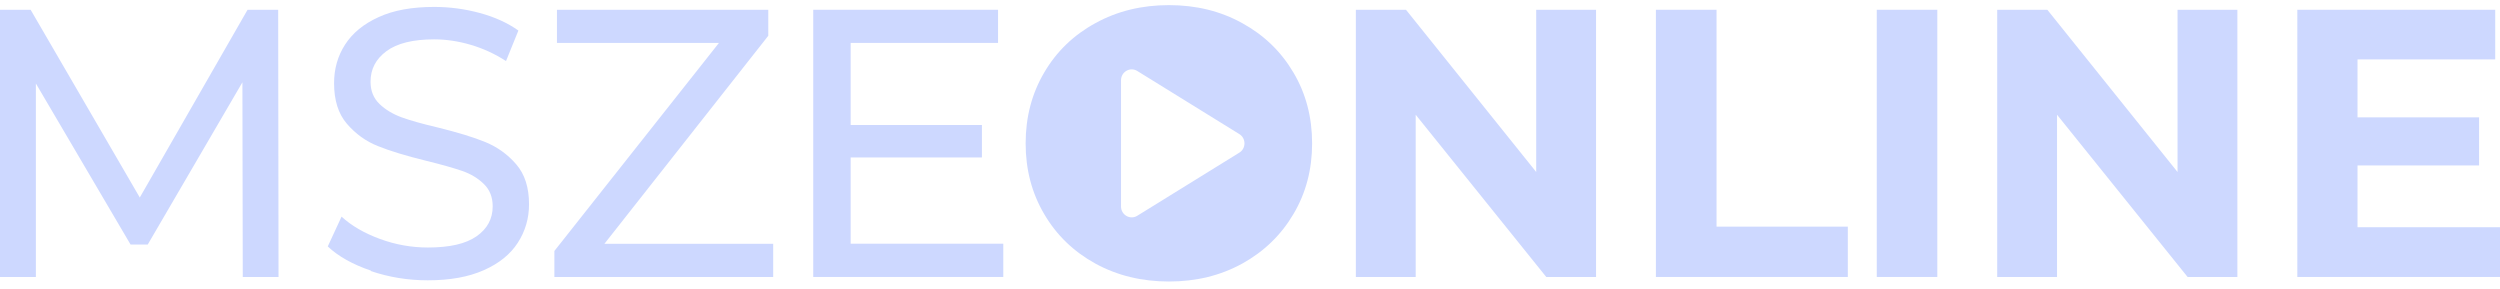
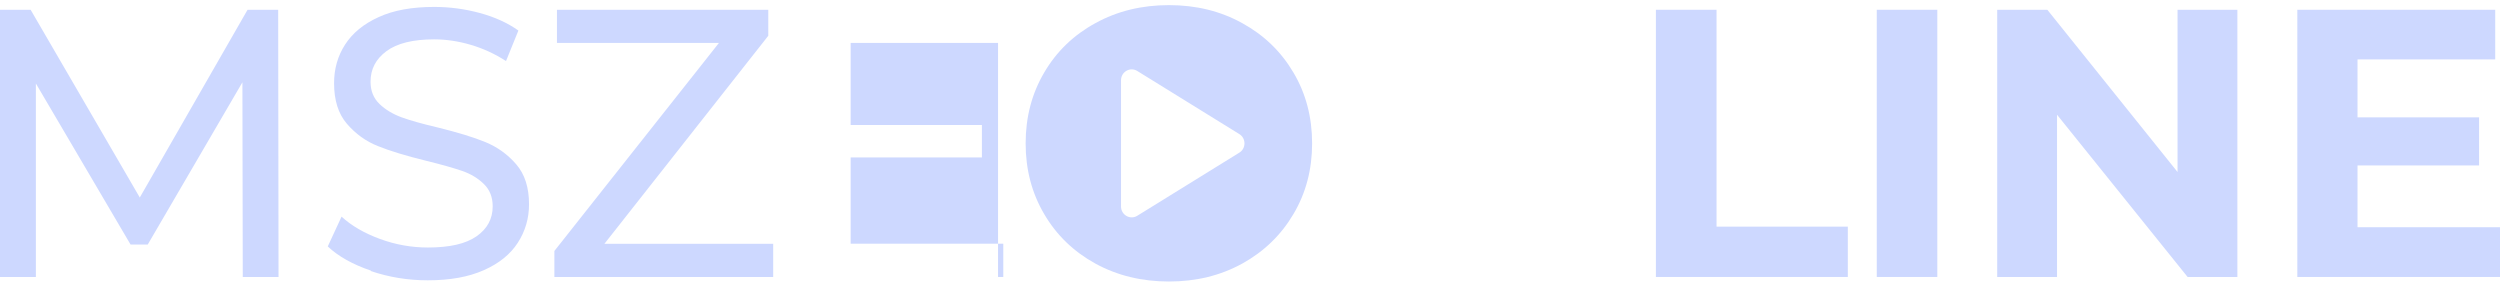
<svg xmlns="http://www.w3.org/2000/svg" width="199" height="23" viewBox="0 0 199 23" fill="none">
  <g clip-path="url(#clip0_158_125)">
    <path d="M19.324 22.047L19.296 6.551L11.76 19.464H10.392L2.856 6.646V22.047H0V0.778H2.438L11.127 15.723L19.706 0.778H22.143L22.171 22.047H19.315H19.324Z" fill="#CDD8FF" />
    <path d="M29.532 21.544C28.072 21.05 26.927 20.405 26.09 19.617L27.188 17.243C27.979 17.974 29.002 18.563 30.239 19.018C31.477 19.474 32.751 19.702 34.063 19.702C35.794 19.702 37.078 19.408 37.934 18.809C38.79 18.211 39.218 17.414 39.218 16.426C39.218 15.695 38.985 15.106 38.52 14.651C38.055 14.195 37.478 13.844 36.789 13.606C36.101 13.369 35.133 13.094 33.886 12.79C32.314 12.4 31.049 12.021 30.09 11.631C29.123 11.251 28.304 10.653 27.616 9.856C26.927 9.058 26.592 7.976 26.592 6.618C26.592 5.488 26.881 4.462 27.467 3.551C28.053 2.639 28.937 1.908 30.128 1.367C31.319 0.816 32.798 0.551 34.566 0.551C35.794 0.551 37.003 0.712 38.194 1.035C39.385 1.358 40.408 1.823 41.264 2.431L40.278 4.861C39.404 4.292 38.473 3.864 37.478 3.57C36.482 3.276 35.515 3.133 34.556 3.133C32.872 3.133 31.607 3.447 30.76 4.073C29.914 4.7 29.495 5.507 29.495 6.504C29.495 7.235 29.737 7.824 30.211 8.28C30.686 8.735 31.281 9.087 31.979 9.343C32.686 9.599 33.645 9.865 34.854 10.15C36.426 10.539 37.682 10.919 38.631 11.308C39.58 11.698 40.399 12.277 41.088 13.075C41.776 13.872 42.111 14.926 42.111 16.265C42.111 17.376 41.813 18.401 41.218 19.322C40.623 20.243 39.72 20.974 38.511 21.506C37.301 22.047 35.812 22.313 34.045 22.313C32.472 22.313 30.965 22.066 29.504 21.573L29.532 21.544Z" fill="#CDD8FF" />
    <path d="M61.546 19.407V22.047H44.129V19.977L57.229 3.417H44.334V0.778H61.155V2.848L48.111 19.407H61.536H61.546Z" fill="#CDD8FF" />
-     <path d="M79.862 19.407V22.047H64.734V0.778H79.444V3.417H67.712V9.95H78.16V12.533H67.712V19.398H79.862V19.407Z" fill="#CDD8FF" />
+     <path d="M79.862 19.407V22.047H64.734H79.444V3.417H67.712V9.95H78.16V12.533H67.712V19.398H79.862V19.407Z" fill="#CDD8FF" />
    <path d="M102.956 5.772C101.97 4.101 100.611 2.791 98.881 1.841C97.15 0.882 95.206 0.408 93.047 0.408C90.889 0.408 88.935 0.882 87.195 1.841C85.455 2.791 84.097 4.101 83.12 5.772C82.134 7.444 81.641 9.324 81.641 11.412C81.641 13.501 82.134 15.372 83.12 17.043C84.097 18.714 85.455 20.024 87.195 20.983C88.935 21.933 90.879 22.408 93.047 22.408C95.215 22.408 97.15 21.933 98.881 20.983C100.611 20.024 101.97 18.714 102.956 17.043C103.951 15.372 104.444 13.492 104.444 11.412C104.444 9.333 103.951 7.444 102.956 5.772ZM98.648 12.153L90.526 17.176C89.958 17.527 89.233 17.11 89.233 16.435V6.39C89.233 5.715 89.958 5.298 90.526 5.649L98.648 10.672C99.197 11.004 99.197 11.821 98.648 12.153Z" fill="#CDD8FF" />
-     <path d="M127.045 0.778V22.047H123.082L112.689 9.133V22.047H107.926V0.778H111.917L122.282 13.691V0.778H127.045Z" fill="#CDD8FF" />
    <path d="M131.818 0.778H136.637V18.04H147.086V22.047H131.809V0.778H131.818Z" fill="#CDD8FF" />
    <path d="M149.391 0.778H154.21V22.047H149.391V0.778Z" fill="#CDD8FF" />
    <path d="M178.096 0.778V22.047H174.133L163.74 9.133V22.047H158.977V0.778H162.968L173.332 13.691V0.778H178.096Z" fill="#CDD8FF" />
    <path d="M199 18.097V22.047H182.867V0.778H198.619V4.728H187.659V9.342H197.335V13.169H187.659V18.087H199V18.097Z" fill="#CDD8FF" />
  </g>
  <defs>
    <clipPath id="clip0_158_125">
      <rect width="199" height="22" fill="white" transform="translate(0 0.408)" />
    </clipPath>
  </defs>
</svg>